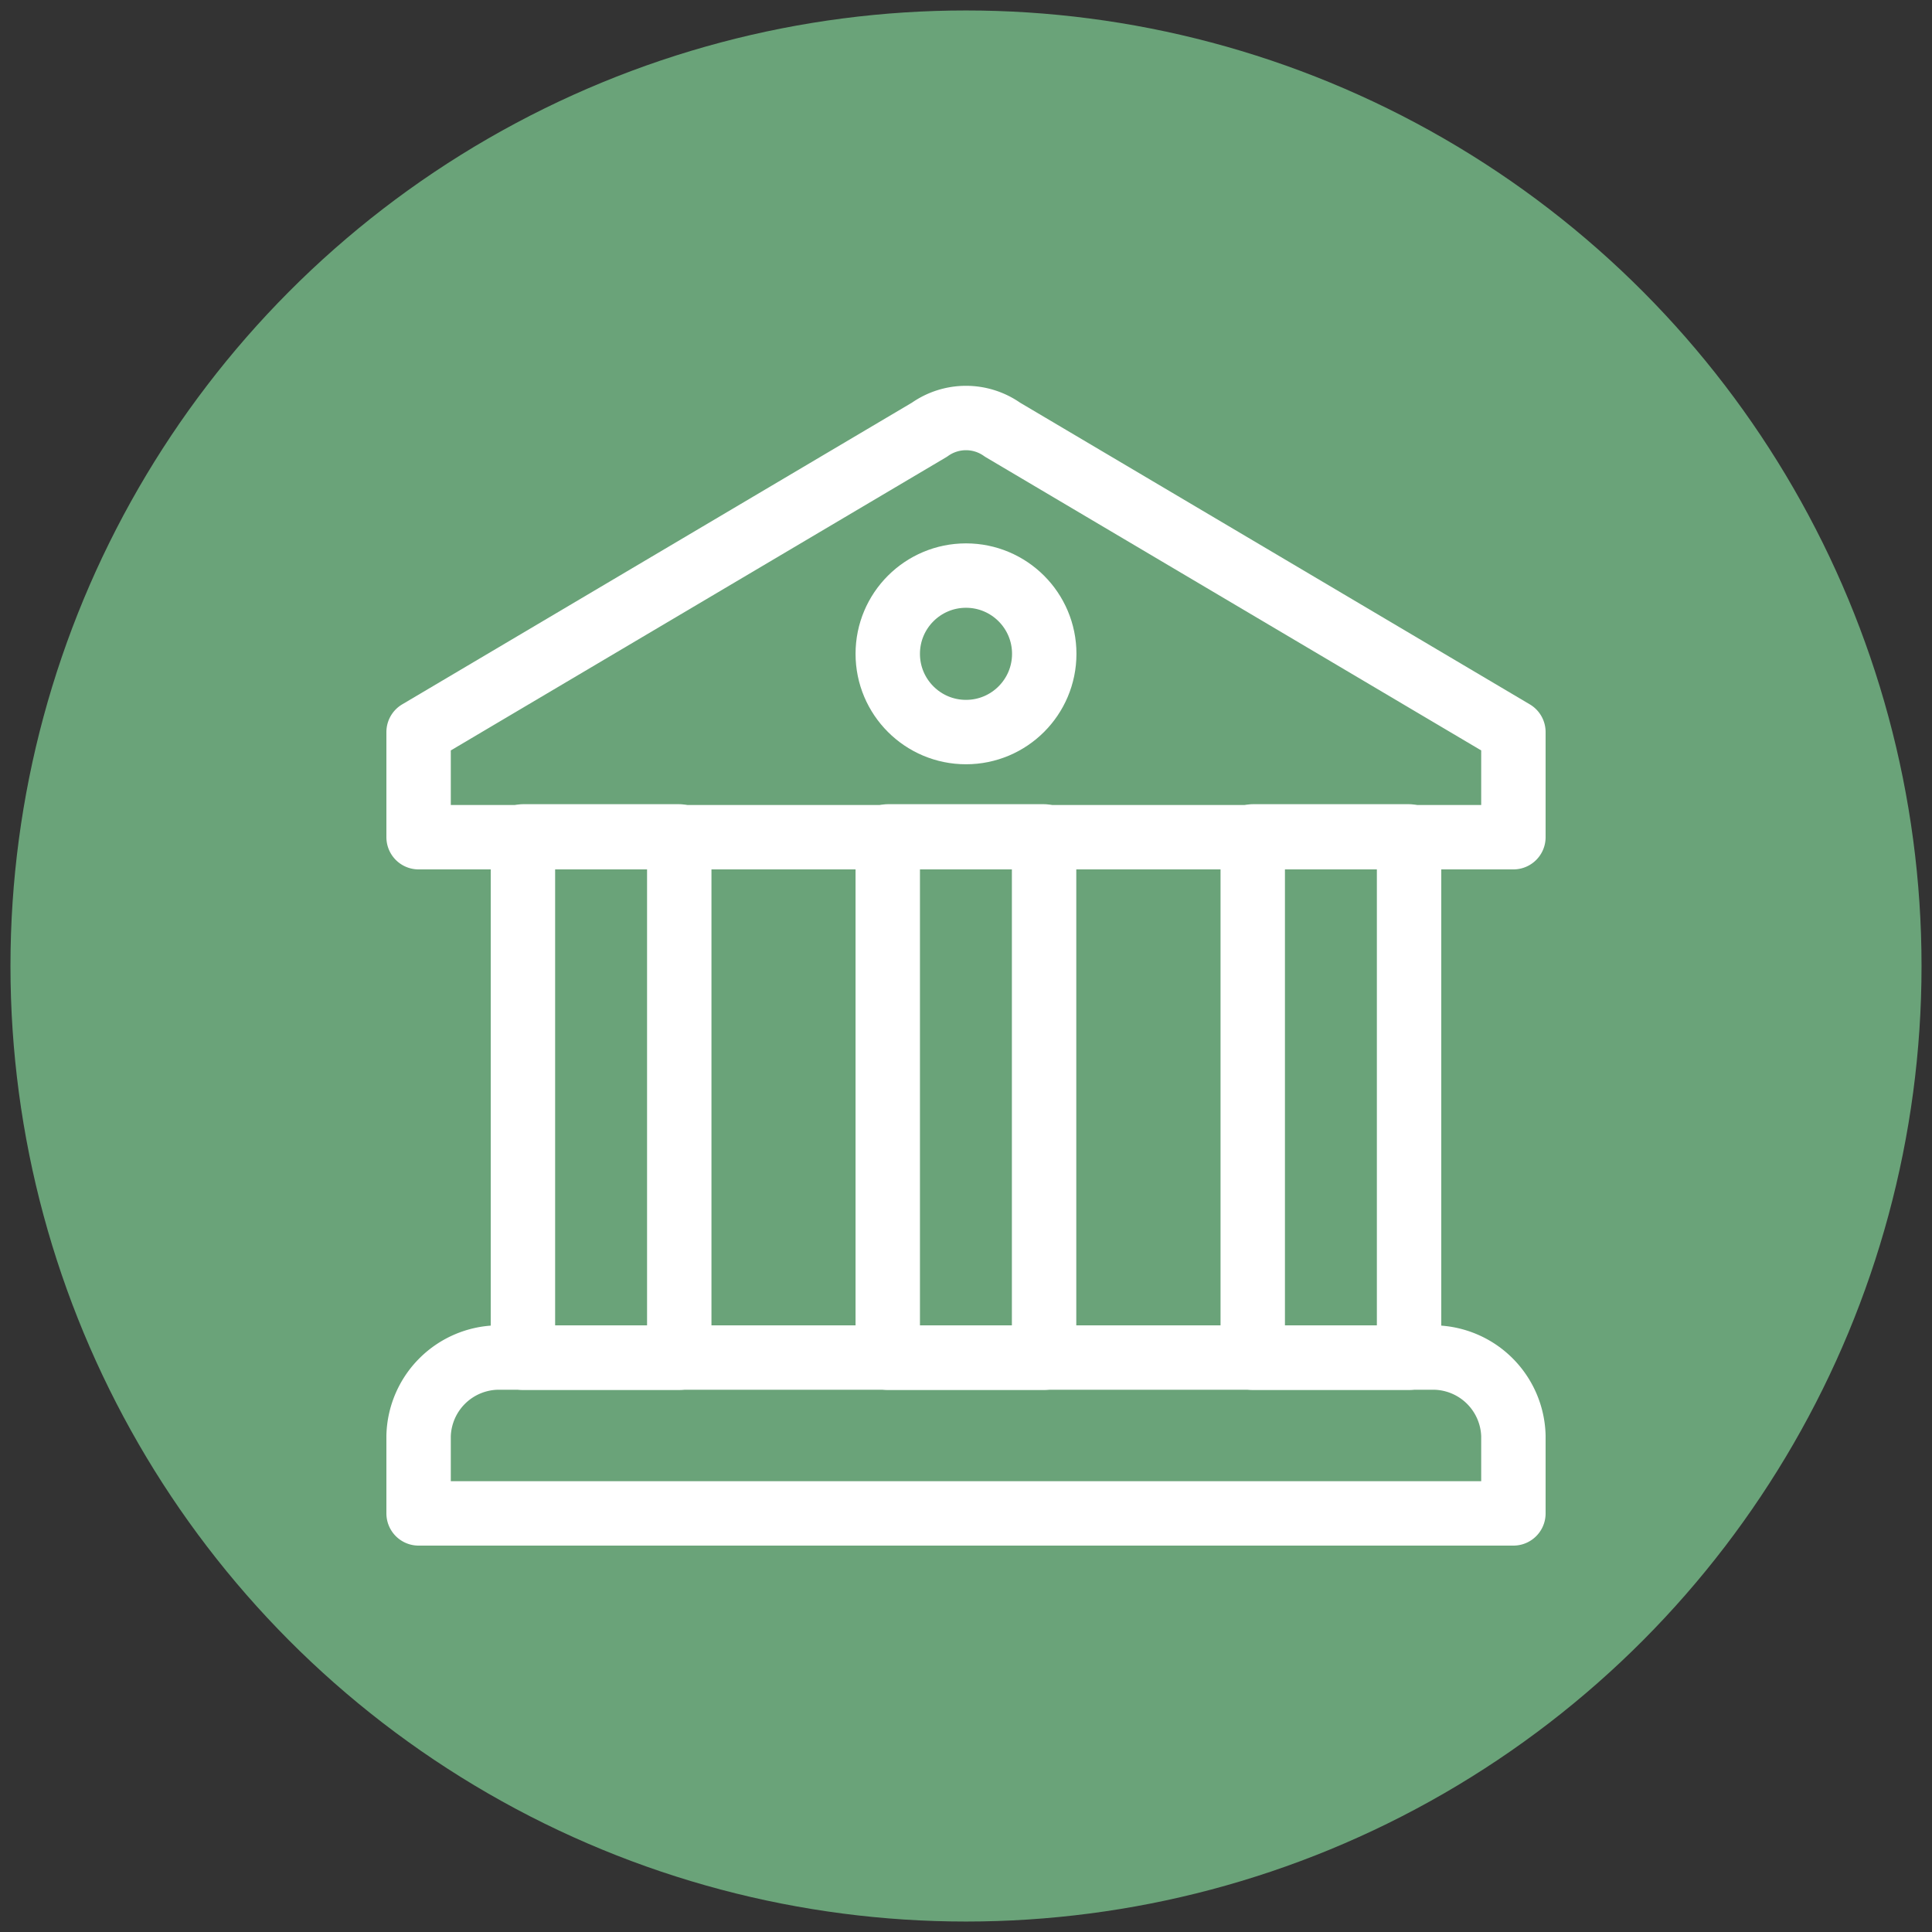
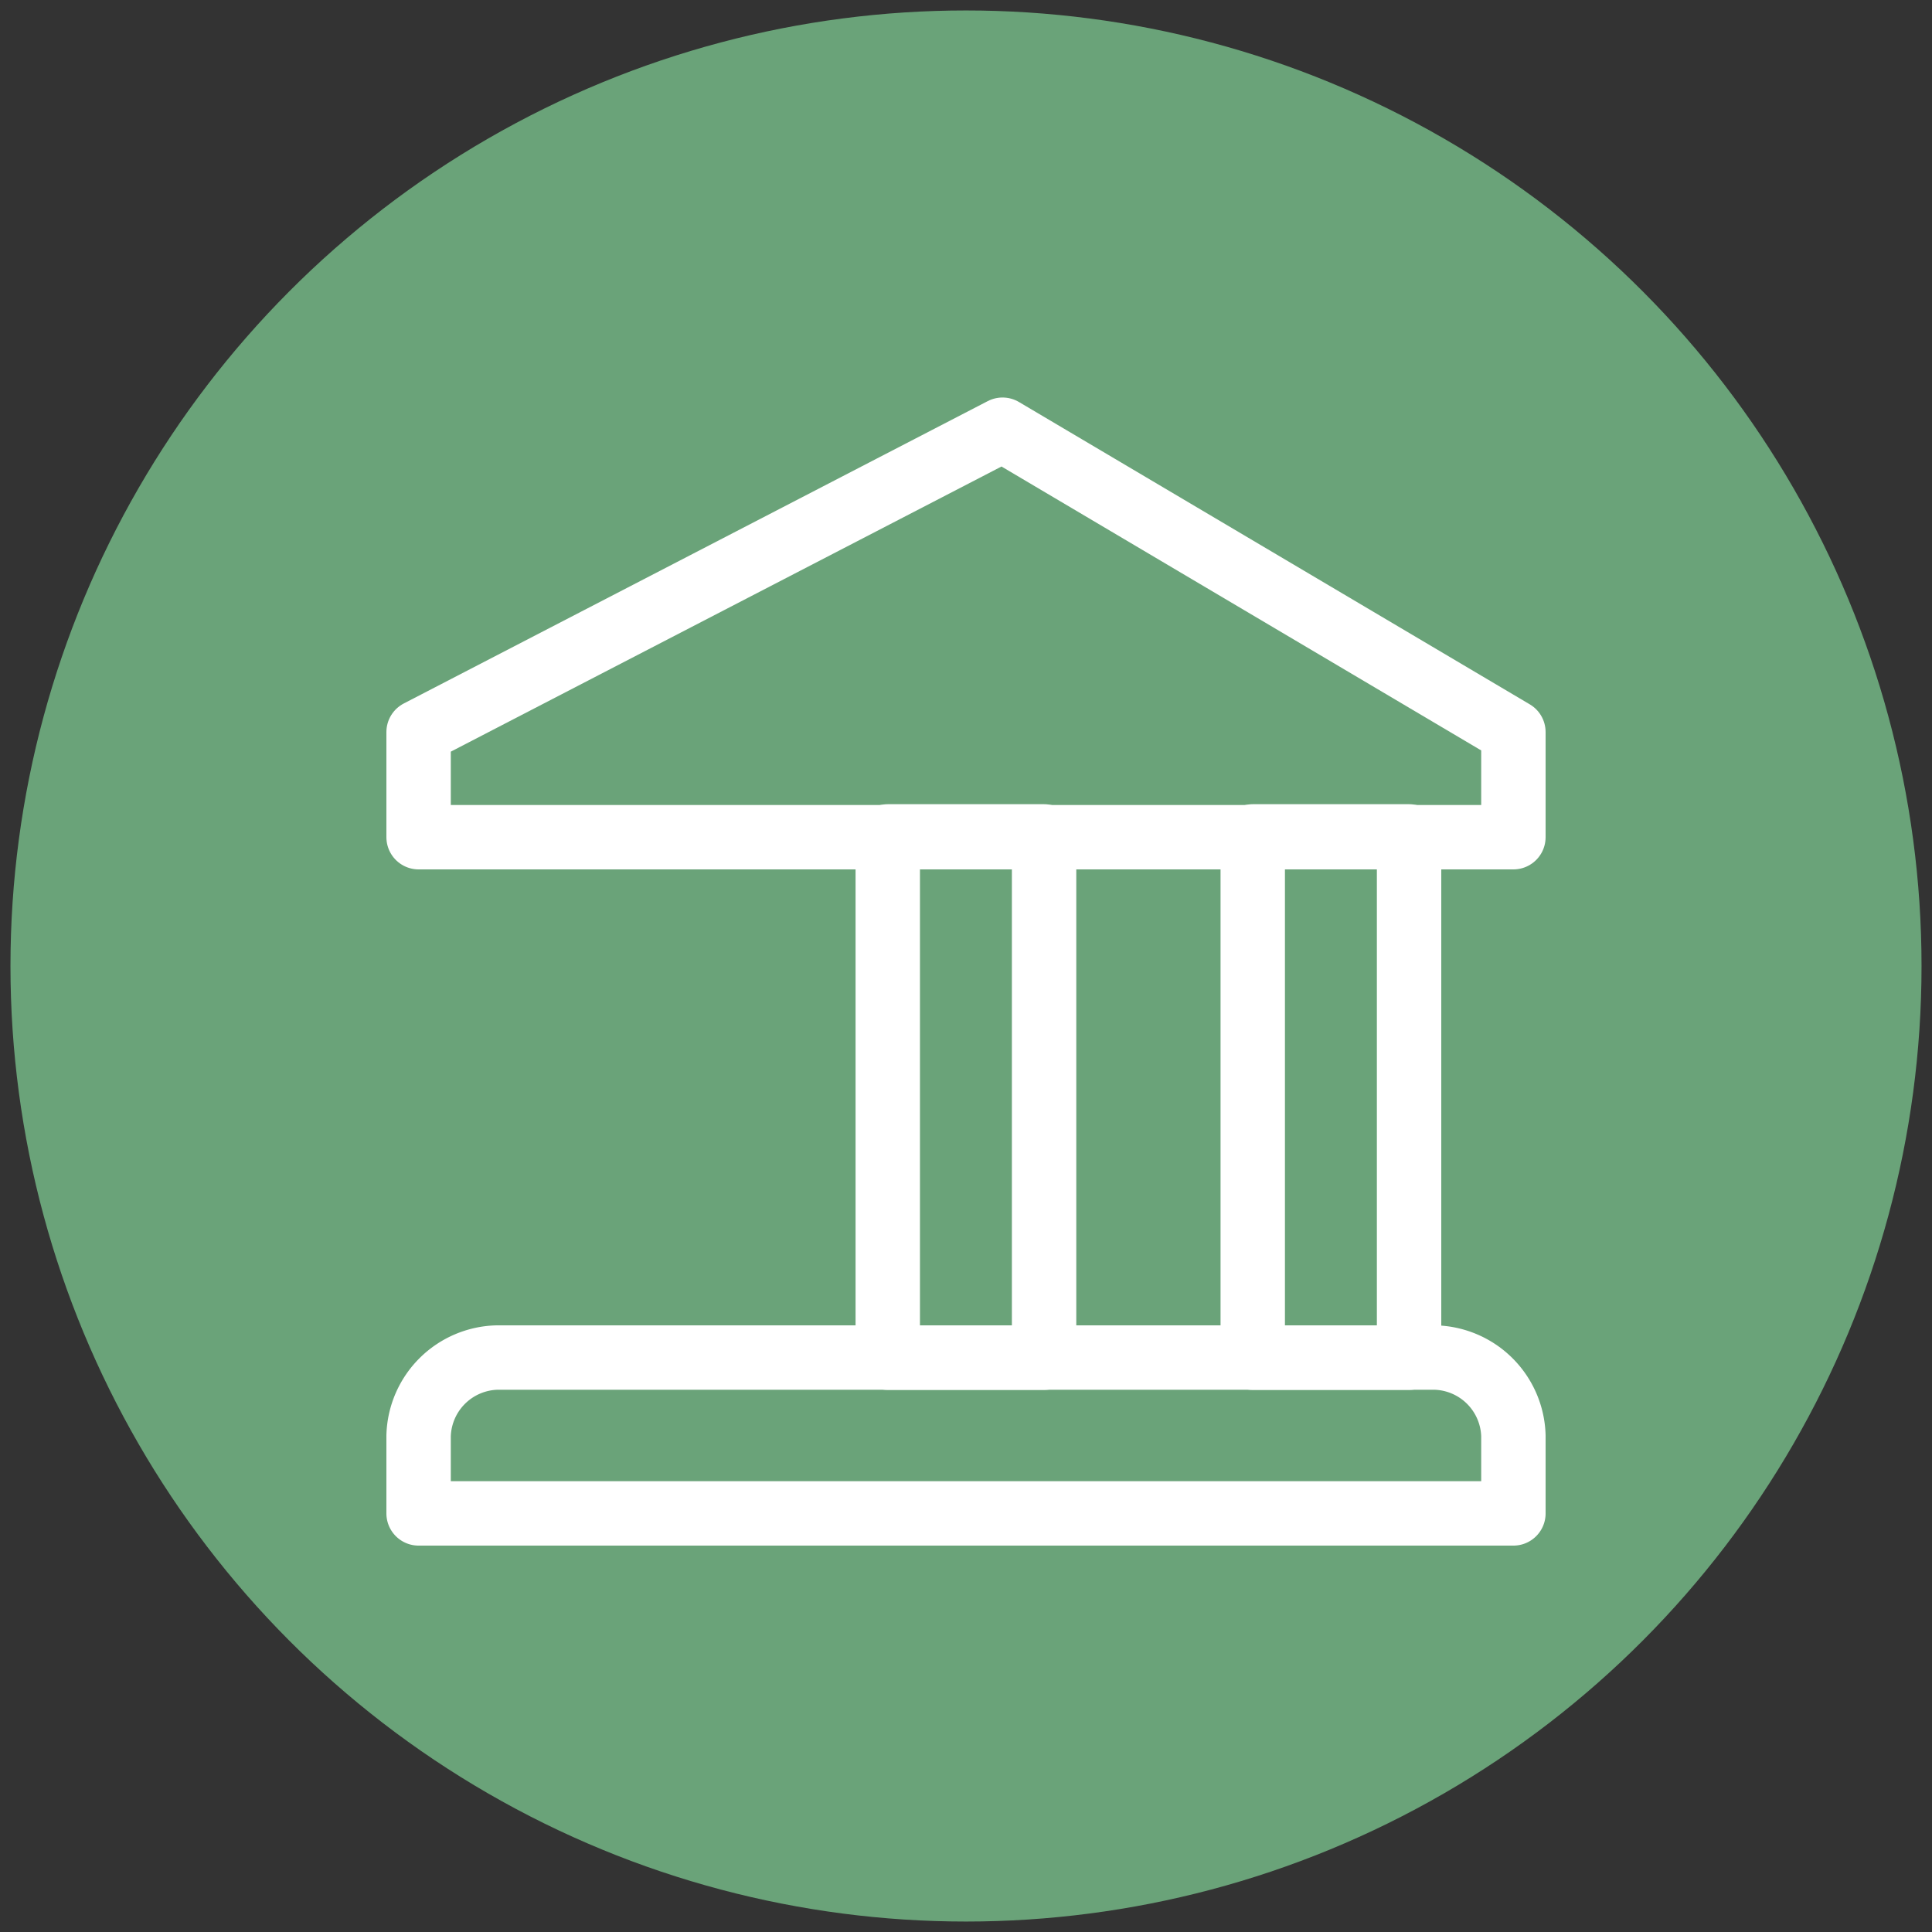
<svg xmlns="http://www.w3.org/2000/svg" id="Layer_1" data-name="Layer 1" viewBox="0 0 120 120">
  <rect x="0" y="0" width="120" height="120" fill="#333333" stroke="none" />
  <defs>
    <style>.cls-1{fill:#6aa379;}.cls-2{fill:none;stroke:#fff;stroke-linecap:round;stroke-linejoin:round;stroke-width:4px;}</style>
  </defs>
  <circle class="cls-1" cx="60" cy="60" r="59.35" />
  <path class="cls-2" d="M30.86,84.32H89.14A5,5,0,0,1,94,89.18V94H26V89.18A5,5,0,0,1,30.86,84.32Z" />
-   <rect class="cls-2" x="32.48" y="51.95" width="9.71" height="32.38" />
  <rect class="cls-2" x="55.14" y="51.95" width="9.71" height="32.38" />
  <rect class="cls-2" x="77.81" y="51.95" width="9.71" height="32.38" />
-   <circle class="cls-2" cx="60" cy="40.61" r="4.86" />
-   <path class="cls-2" d="M62.27,26.69a3.91,3.91,0,0,0-4.54,0L26,45.47V52H94V45.47Z" />
+   <path class="cls-2" d="M62.27,26.69L26,45.47V52H94V45.47Z" />
</svg>